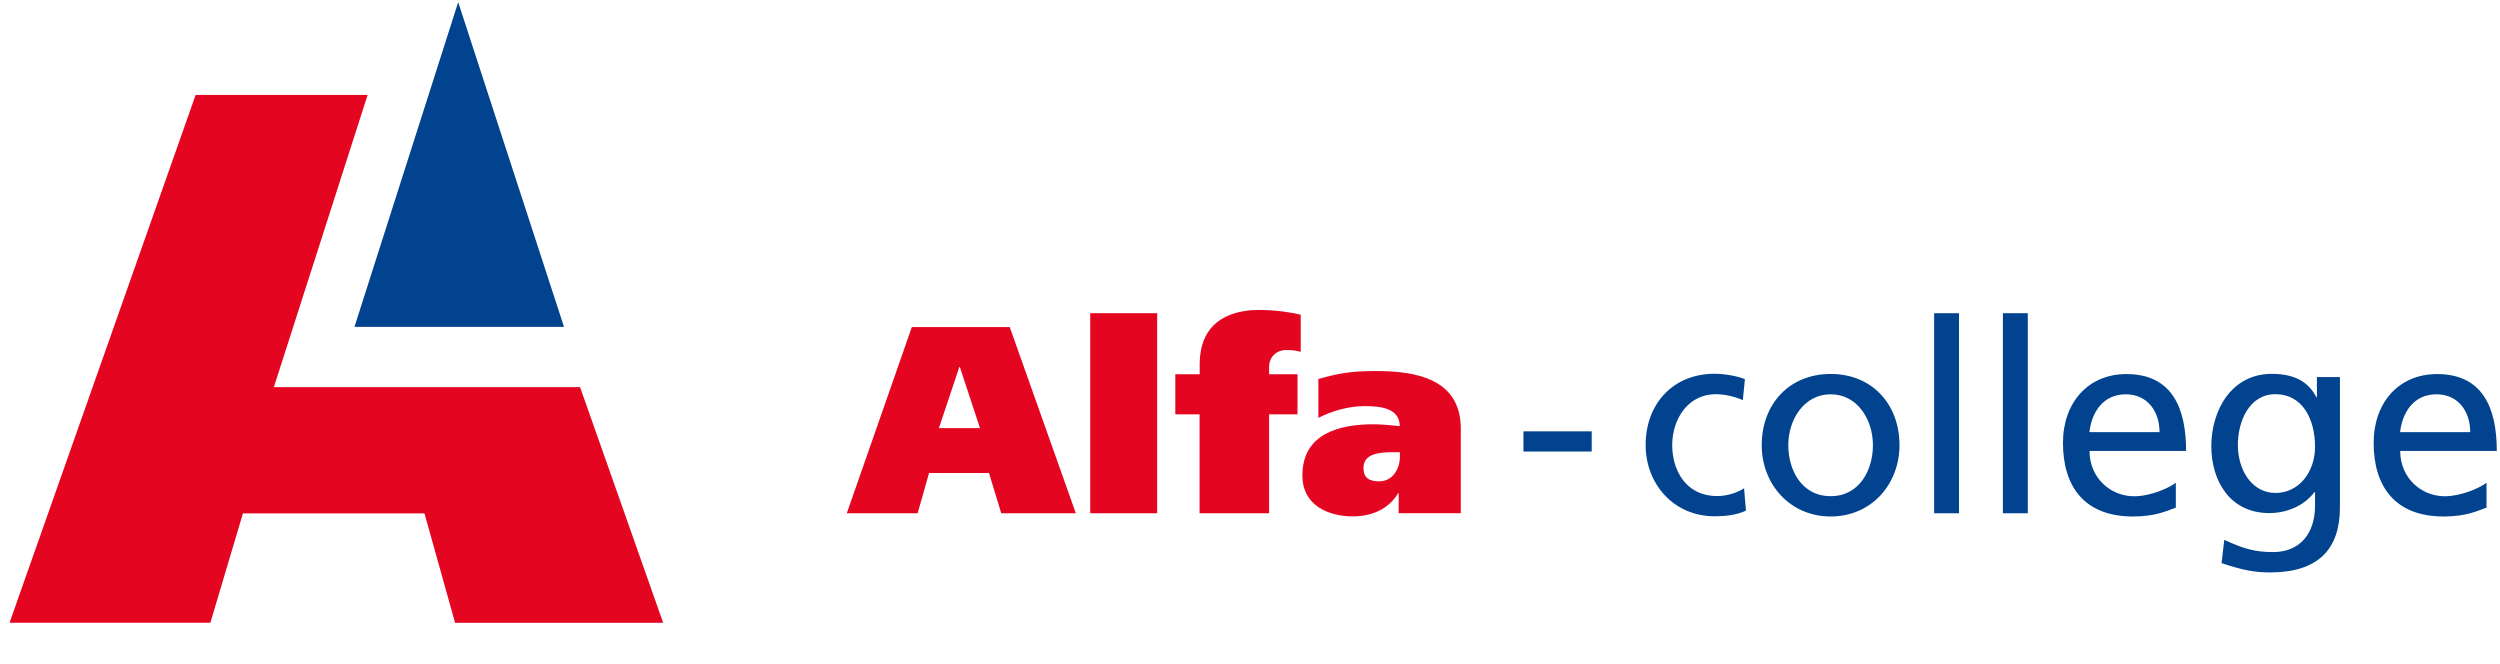
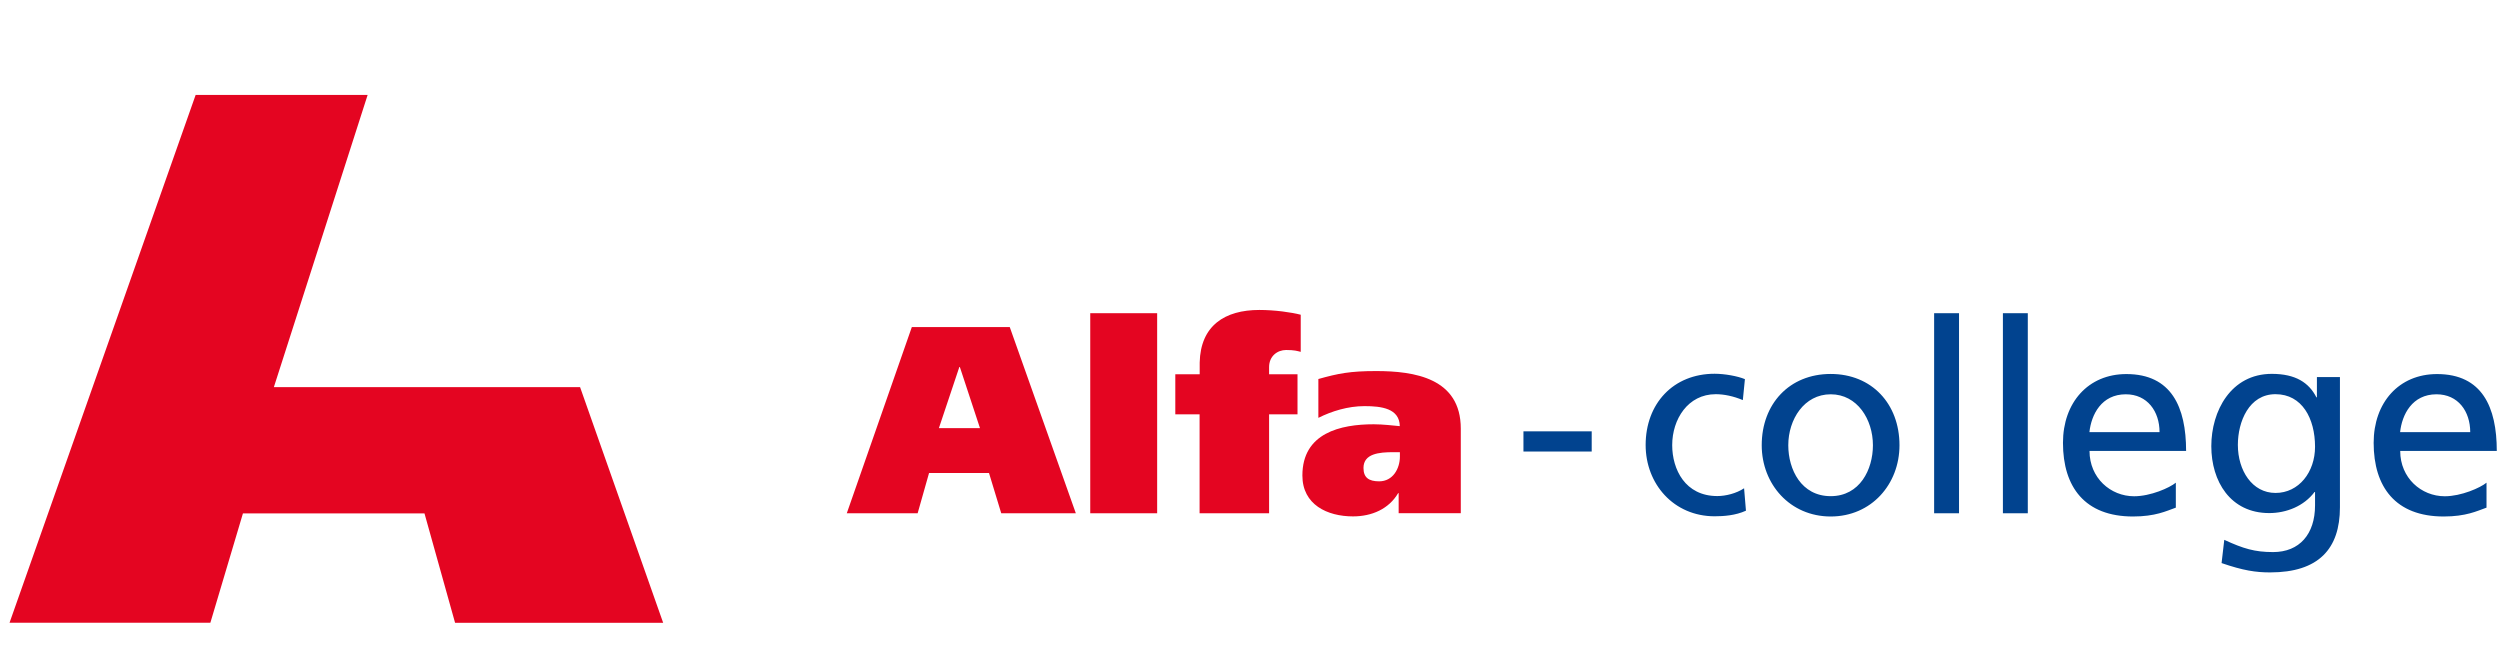
<svg xmlns="http://www.w3.org/2000/svg" width="241" height="64" fill="none">
  <path fill="#E40521" d="M18.86 9.15.92 60.03h19.36l3.14-10.54h17.5l2.95 10.55h20.06l-8.01-22.72H26.4l9.04-28.17H18.86Z" />
-   <path fill="#01438F" d="m44.17.21-10 31.3h20.2L44.17.21Z" />
  <path fill="#E40521" d="M90.51 41.27h3.96l-1.94-5.89h-.05l-1.97 5.89Zm-2.61-9.74h9.44l6.37 17.95h-7.19l-1.18-3.88h-5.78l-1.1 3.88h-6.83l6.27-17.95ZM111.55 30.19h-6.45v19.29h6.45V30.19ZM115.65 39.94h-2.35v-3.86h2.35v-1.13c.08-3.57 2.43-5.07 5.75-5.07 1.51 0 3.1.23 3.99.46v3.58c-.31-.08-.59-.18-1.41-.18s-1.64.57-1.64 1.65v.69h2.74v3.86h-2.74v9.54h-6.7v-9.54h.01ZM134.94 43.59h-.64c-1.33 0-2.86.13-2.86 1.52 0 .93.51 1.29 1.51 1.29 1.33 0 2-1.23 2-2.39v-.41l-.01-.01Zm-7.86-7.05c1.92-.54 3.07-.77 5.58-.77 3.68 0 8.16.67 8.16 5.55v8.15h-5.99v-1.93h-.05c-.89 1.52-2.53 2.24-4.35 2.24-2.48 0-4.88-1.13-4.88-3.94 0-4.11 3.68-4.94 6.88-4.94.9 0 1.92.13 2.51.18-.03-1.72-1.79-1.93-3.4-1.93-1.61 0-3.17.49-4.45 1.13v-3.76l-.01.02Z" />
  <path fill="#01438F" d="M153.44 41.58h-6.58v1.95h6.58v-1.95ZM168.01 38.57c-.92-.39-1.84-.57-2.61-.57-2.69 0-4.2 2.42-4.2 4.91 0 2.34 1.25 4.91 4.35 4.91.82 0 1.84-.26 2.58-.75l.18 2.16c-1 .46-2.15.54-3.02.54-3.94 0-6.65-3.11-6.65-6.87 0-3.99 2.66-6.87 6.65-6.87.97 0 2.23.23 2.92.52l-.2 2.01v.01ZM176.48 47.83c2.81 0 4.07-2.57 4.07-4.91 0-2.49-1.51-4.91-4.07-4.91-2.56 0-4.09 2.42-4.09 4.91 0 2.34 1.25 4.91 4.09 4.91Zm0-11.78c3.96 0 6.63 2.88 6.63 6.87 0 3.76-2.71 6.87-6.63 6.87s-6.65-3.11-6.65-6.87c0-3.98 2.66-6.87 6.65-6.87ZM188.85 30.19h-2.4v19.29h2.4V30.19ZM195.48 30.19h-2.4v19.29h2.4V30.19ZM208.18 41.66c0-2.01-1.18-3.65-3.25-3.65-2.35 0-3.33 1.96-3.51 3.65h6.76Zm1.56 7.28c-.92.33-1.97.85-4.12.85-4.63 0-6.75-2.83-6.75-7.1 0-3.88 2.43-6.63 6.11-6.63 4.35 0 5.76 3.19 5.76 7.41h-9.31c0 2.6 2.02 4.37 4.3 4.37 1.59 0 3.43-.82 4.02-1.31v2.42l-.01-.01ZM223.17 43.07c0-2.73-1.25-5.07-3.81-5.07s-3.63 2.65-3.63 4.89c0 2.47 1.38 4.63 3.63 4.63s3.81-2.01 3.81-4.45Zm2.4 5.84c0 3.99-2.05 6.27-6.73 6.27-1.38 0-2.59-.18-4.68-.9l.26-2.24c1.84.85 2.94 1.18 4.71 1.18 2.53 0 4.04-1.72 4.04-4.5v-1.29h-.05c-1.02 1.36-2.71 2.03-4.37 2.03-3.74 0-5.58-3.06-5.58-6.45s1.89-6.97 5.83-6.97c2.3 0 3.58.85 4.3 2.26h.05v-1.95h2.22v12.56ZM238.13 41.66c0-2.01-1.17-3.65-3.25-3.65-2.35 0-3.33 1.96-3.51 3.65h6.76Zm1.56 7.28c-.92.33-1.97.85-4.12.85-4.63 0-6.75-2.83-6.75-7.1 0-3.88 2.43-6.63 6.11-6.63 4.35 0 5.76 3.19 5.76 7.41h-9.31c0 2.6 2.02 4.37 4.3 4.37 1.58 0 3.43-.82 4.02-1.31v2.42l-.01-.01Z" />
</svg>